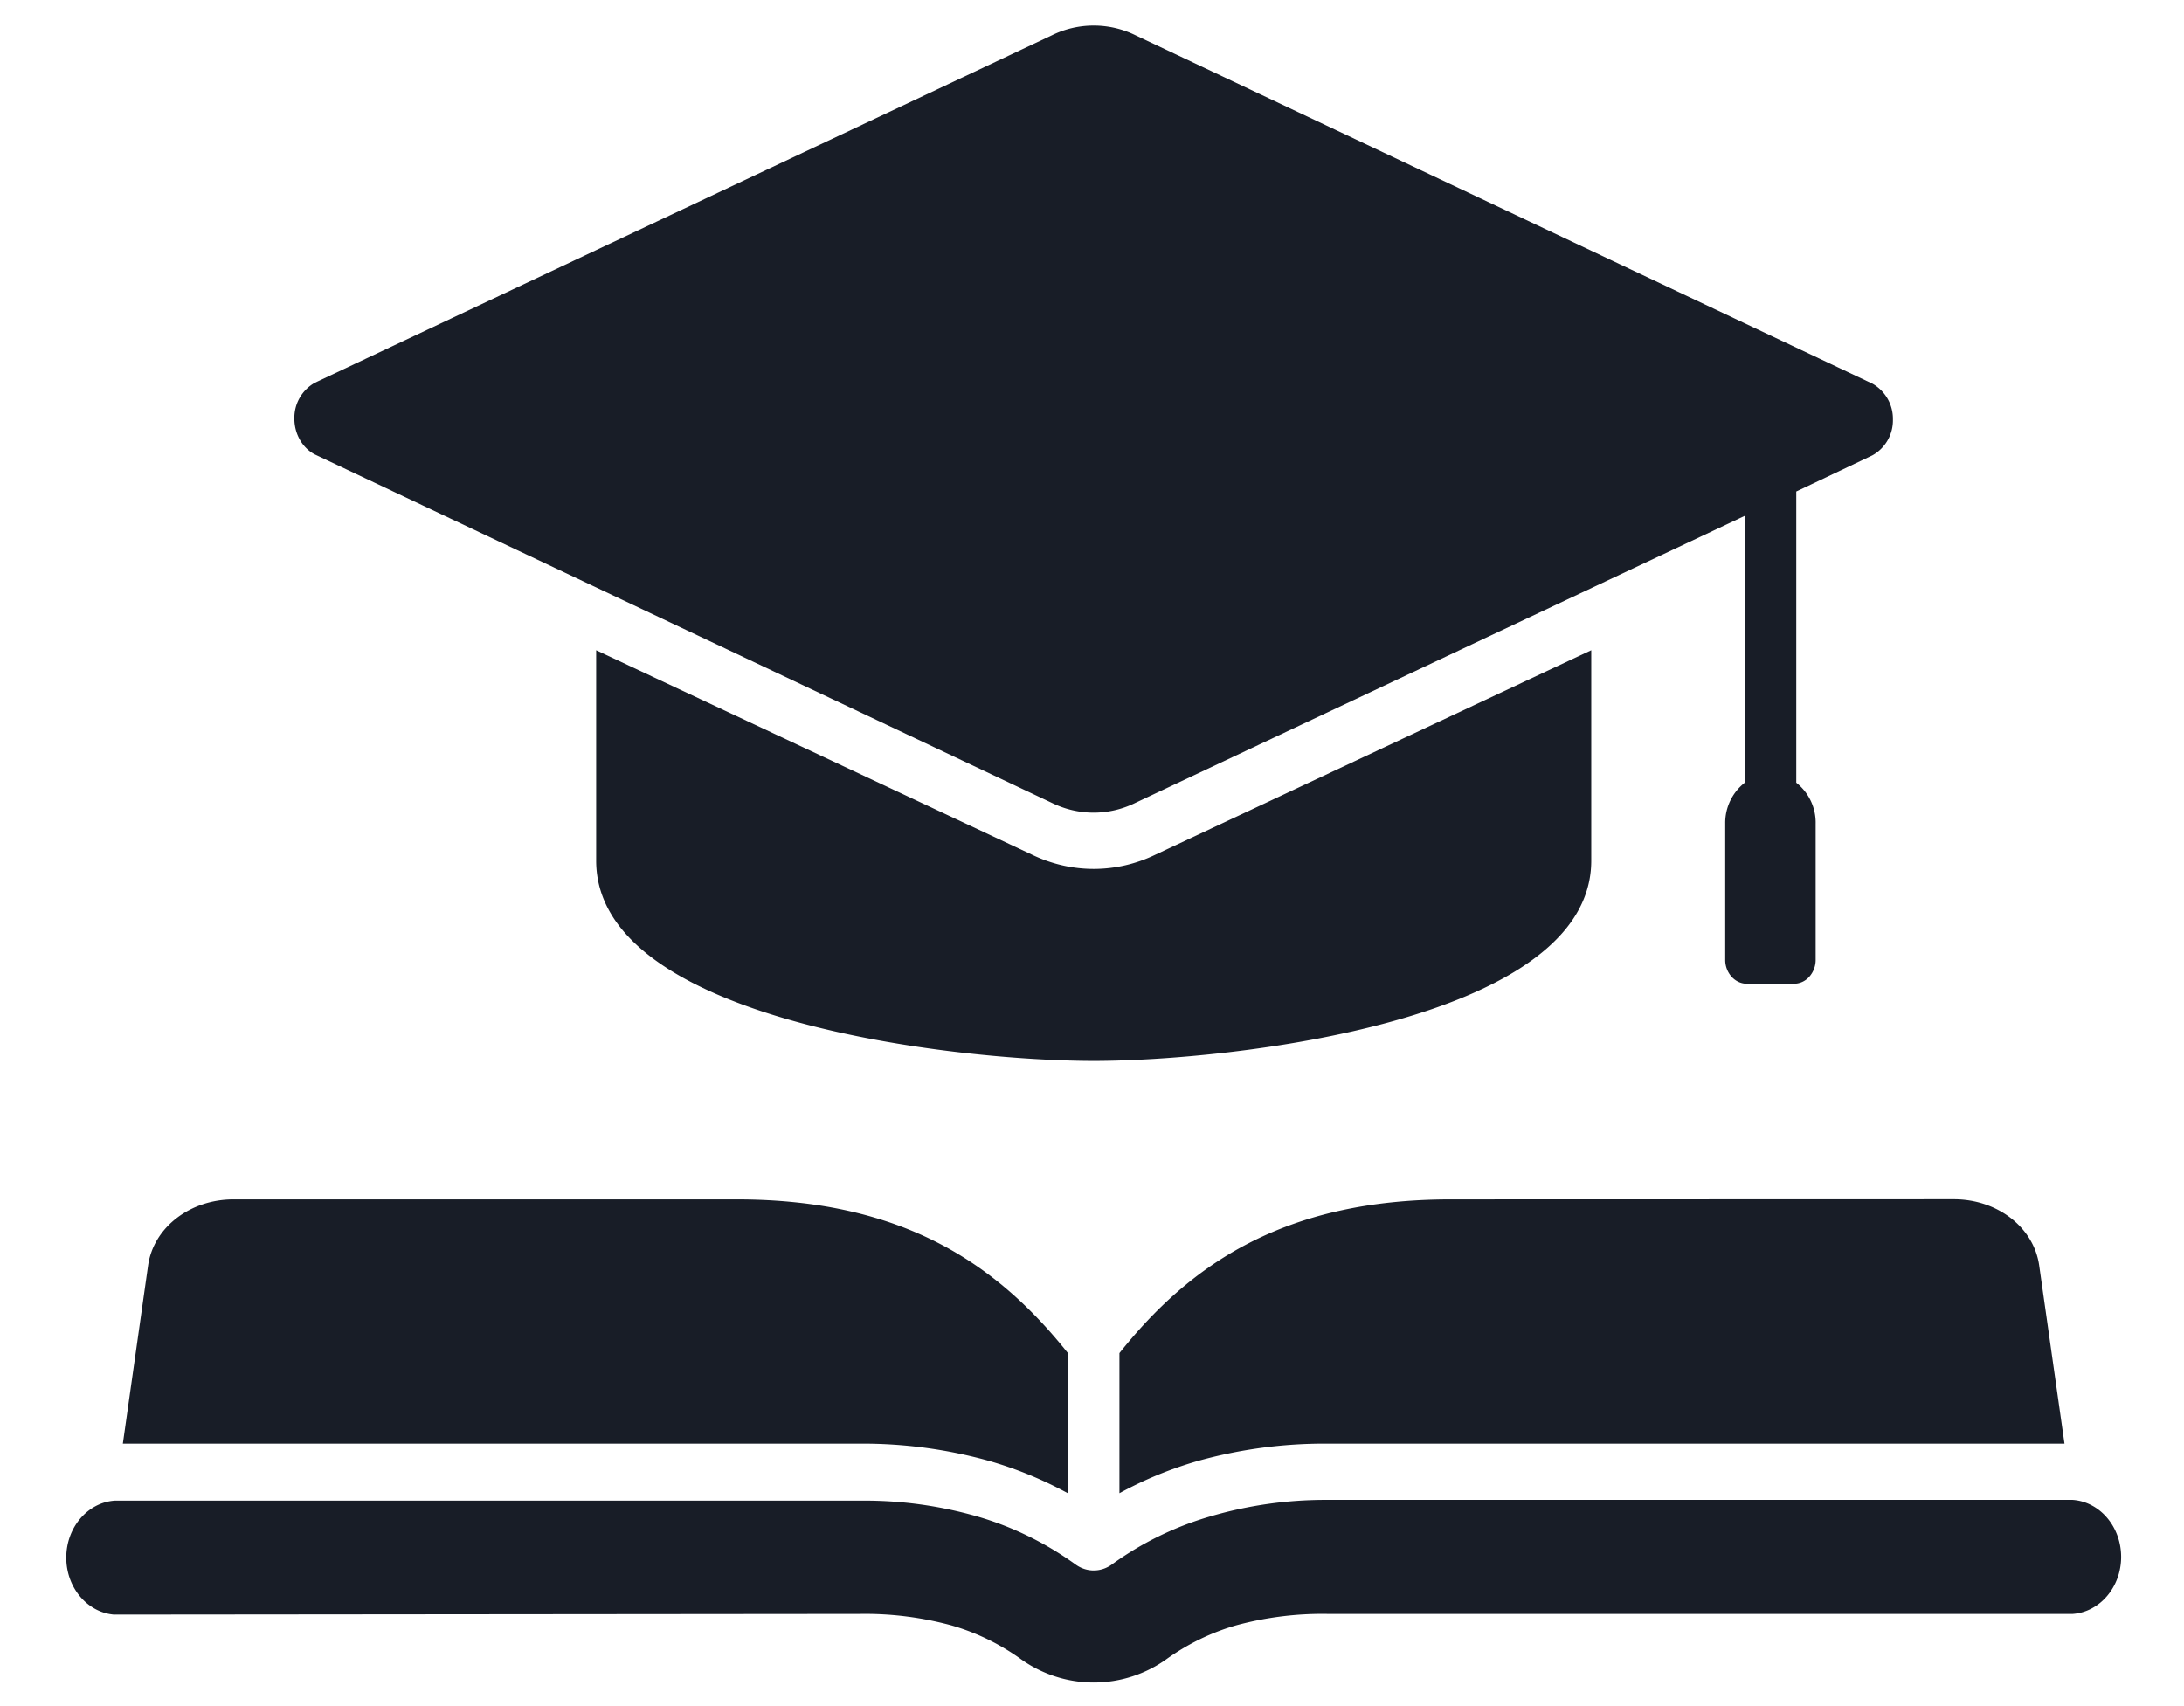
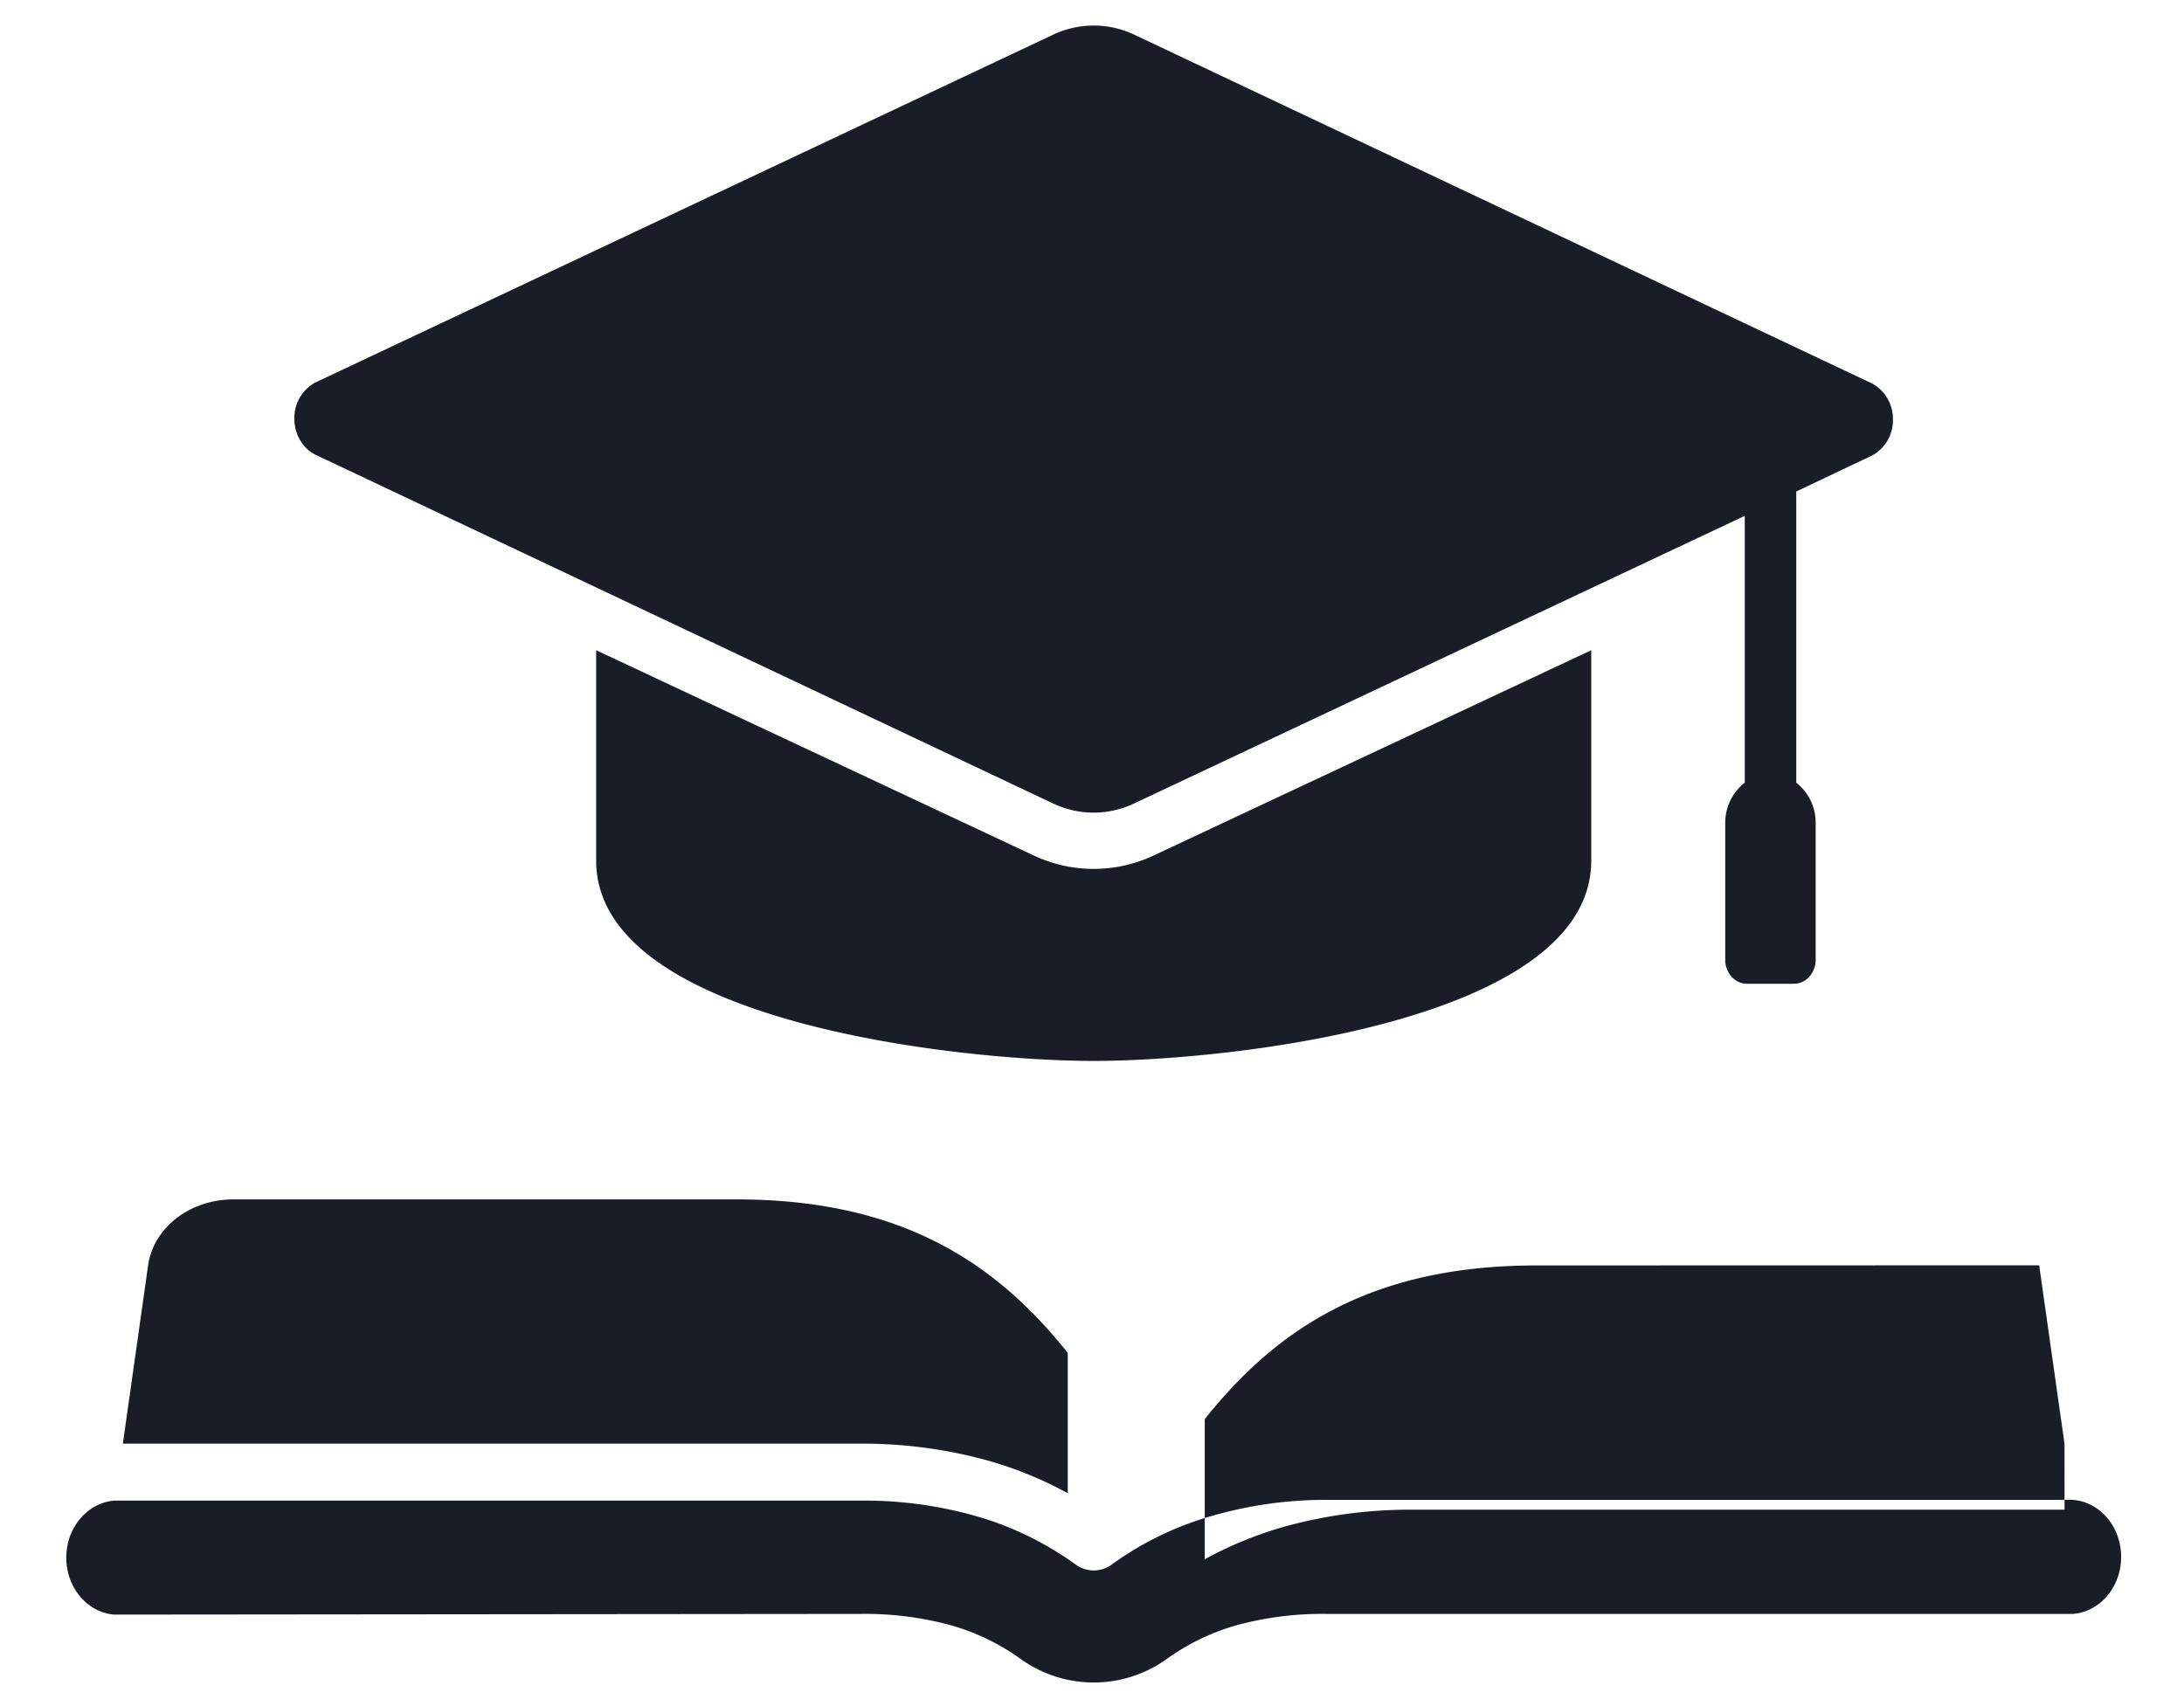
<svg xmlns="http://www.w3.org/2000/svg" width="32" height="25" fill="none">
-   <path fill="#181D27" fill-rule="evenodd" d="M23.315 9.528v3.083c0 2.358-5.313 2.935-7.29 2.935-1.977 0-7.29-.574-7.29-2.935V9.528l6.378 2.992c.58.283 1.244.283 1.824 0l6.378-2.992ZM1.679 23.66c-.397-.029-.708-.394-.708-.836 0-.44.31-.806.708-.835h10.923a5.972 5.972 0 0 1 1.714.231c.51.147.995.383 1.437.7.164.123.38.123.544 0a4.671 4.671 0 0 1 1.436-.7 5.98 5.98 0 0 1 1.715-.242h10.923c.397.029.708.394.708.836 0 .44-.311.806-.708.835H19.448c-.45-.007-.9.049-1.338.168-.353.101-.69.263-.998.48a1.833 1.833 0 0 1-2.174 0 3.315 3.315 0 0 0-.998-.48 4.82 4.82 0 0 0-1.338-.168l-10.923.01Zm13.968-3.833c-1.03-1.293-2.405-2.252-4.855-2.252H3.42c-.634 0-1.17.41-1.25.967l-.37 2.612h10.802a6.897 6.897 0 0 1 1.901.256c.394.114.777.271 1.142.47v-2.053h.002Zm14.602 1.327-.371-2.613c-.08-.557-.612-.968-1.25-.968l-7.37.002c-2.45 0-3.825.959-4.856 2.252v2.053a5.666 5.666 0 0 1 1.14-.47 6.896 6.896 0 0 1 1.902-.256H30.25Zm-3.93-9.685V7.202l1.116-.53a.586.586 0 0 0 .3-.525.591.591 0 0 0-.3-.525L16.64.518a1.39 1.39 0 0 0-1.23 0L4.614 5.608a.59.59 0 0 0-.301.526c0 .224.117.43.3.525l10.795 5.104c.392.193.84.193 1.231 0l8.925-4.204v3.91a.748.748 0 0 0-.286.595v2a.37.37 0 0 0 .093.248c.06.066.14.103.224.103h.691a.302.302 0 0 0 .224-.103.37.37 0 0 0 .093-.247v-1.99a.745.745 0 0 0-.284-.606Z" clip-rule="evenodd" />
+   <path fill="#181D27" fill-rule="evenodd" d="M23.315 9.528v3.083c0 2.358-5.313 2.935-7.29 2.935-1.977 0-7.29-.574-7.29-2.935V9.528l6.378 2.992c.58.283 1.244.283 1.824 0l6.378-2.992ZM1.679 23.66c-.397-.029-.708-.394-.708-.836 0-.44.31-.806.708-.835h10.923a5.972 5.972 0 0 1 1.714.231c.51.147.995.383 1.437.7.164.123.38.123.544 0a4.671 4.671 0 0 1 1.436-.7 5.98 5.98 0 0 1 1.715-.242h10.923c.397.029.708.394.708.836 0 .44-.311.806-.708.835H19.448c-.45-.007-.9.049-1.338.168-.353.101-.69.263-.998.48a1.833 1.833 0 0 1-2.174 0 3.315 3.315 0 0 0-.998-.48 4.82 4.82 0 0 0-1.338-.168l-10.923.01Zm13.968-3.833c-1.03-1.293-2.405-2.252-4.855-2.252H3.42c-.634 0-1.17.41-1.25.967l-.37 2.612h10.802a6.897 6.897 0 0 1 1.901.256c.394.114.777.271 1.142.47v-2.053h.002Zm14.602 1.327-.371-2.613l-7.37.002c-2.45 0-3.825.959-4.856 2.252v2.053a5.666 5.666 0 0 1 1.14-.47 6.896 6.896 0 0 1 1.902-.256H30.25Zm-3.93-9.685V7.202l1.116-.53a.586.586 0 0 0 .3-.525.591.591 0 0 0-.3-.525L16.64.518a1.39 1.39 0 0 0-1.23 0L4.614 5.608a.59.59 0 0 0-.301.526c0 .224.117.43.3.525l10.795 5.104c.392.193.84.193 1.231 0l8.925-4.204v3.91a.748.748 0 0 0-.286.595v2a.37.37 0 0 0 .093.248c.06.066.14.103.224.103h.691a.302.302 0 0 0 .224-.103.37.37 0 0 0 .093-.247v-1.99a.745.745 0 0 0-.284-.606Z" clip-rule="evenodd" />
</svg>